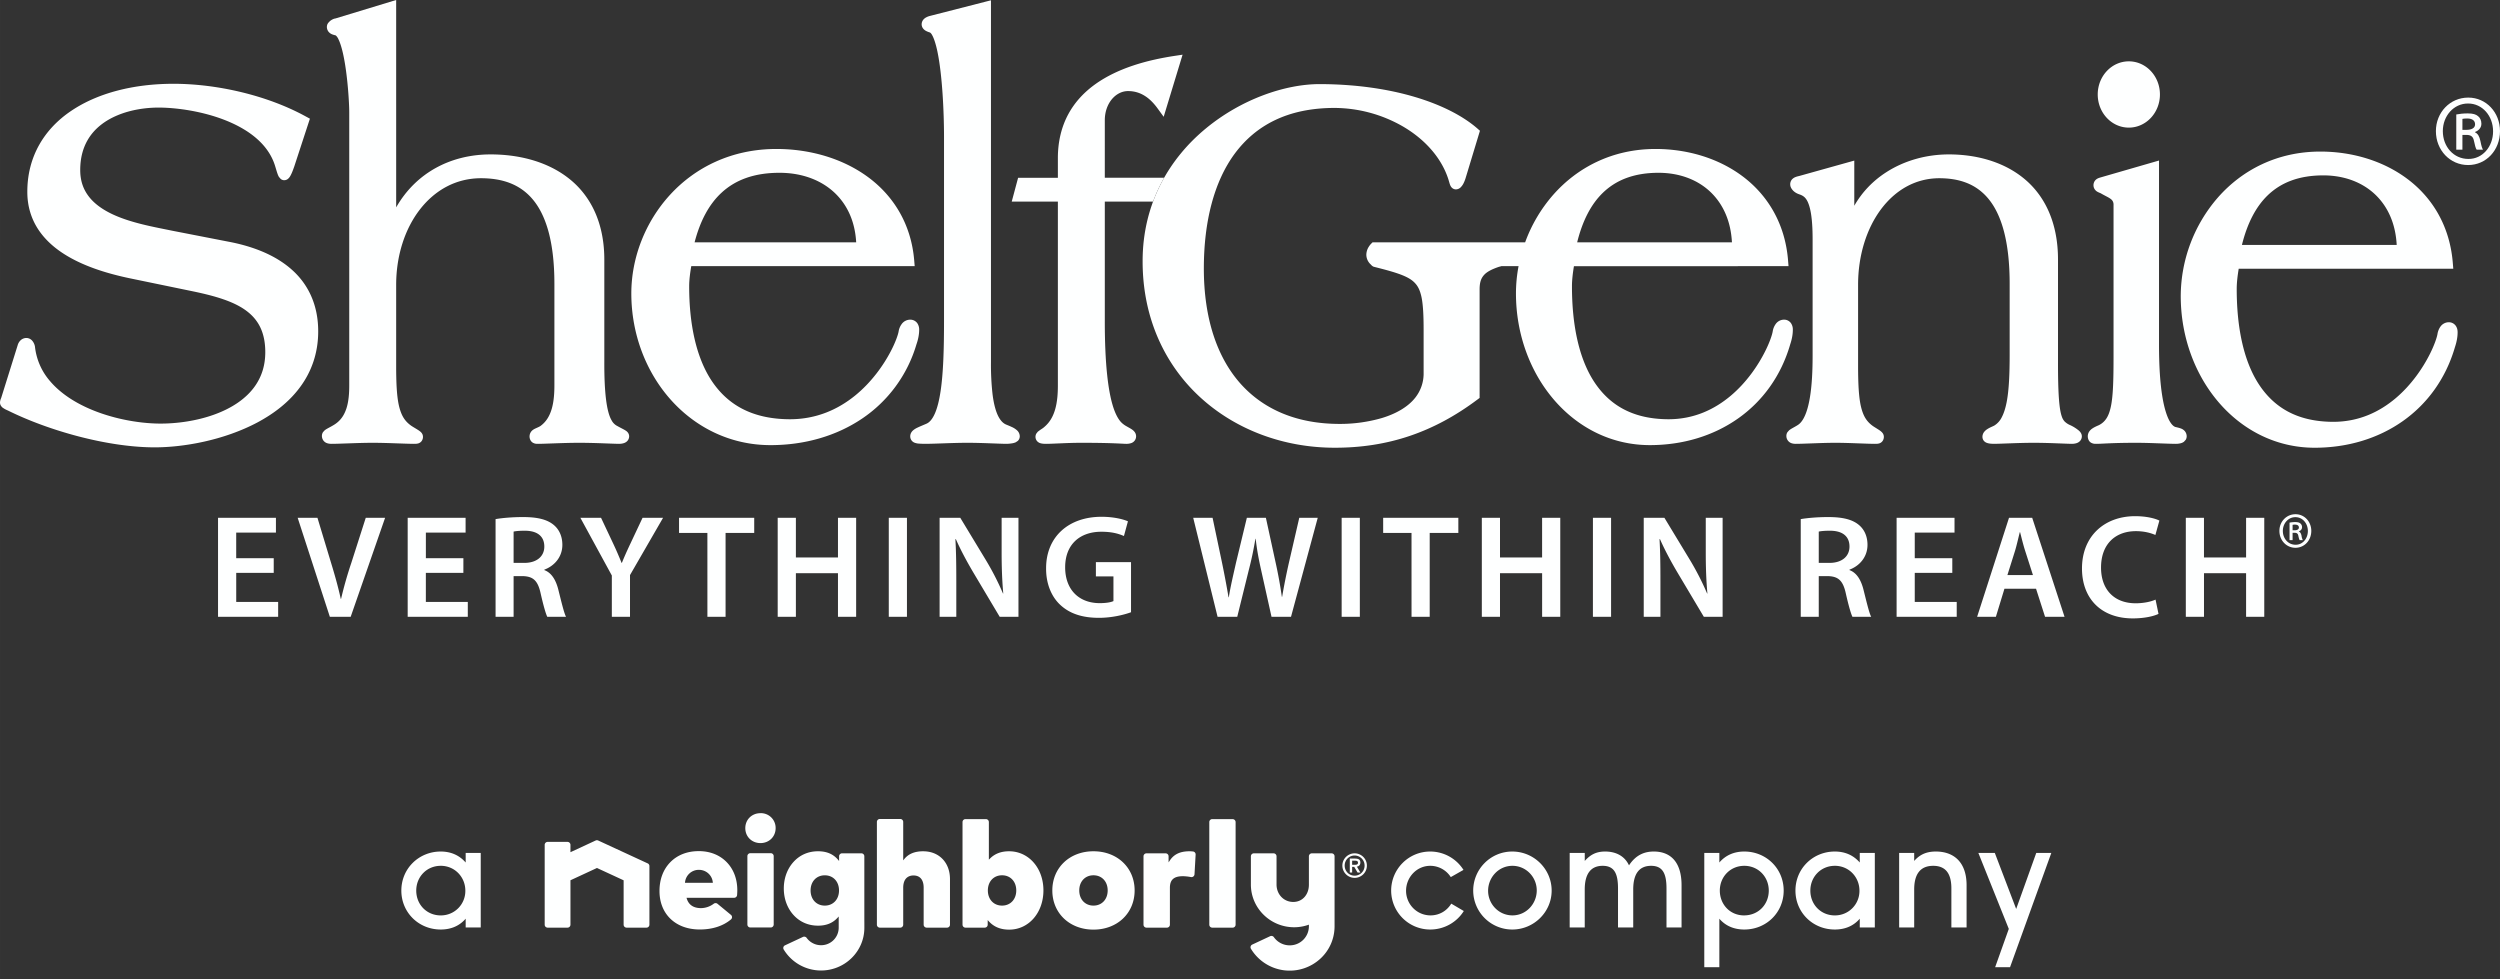
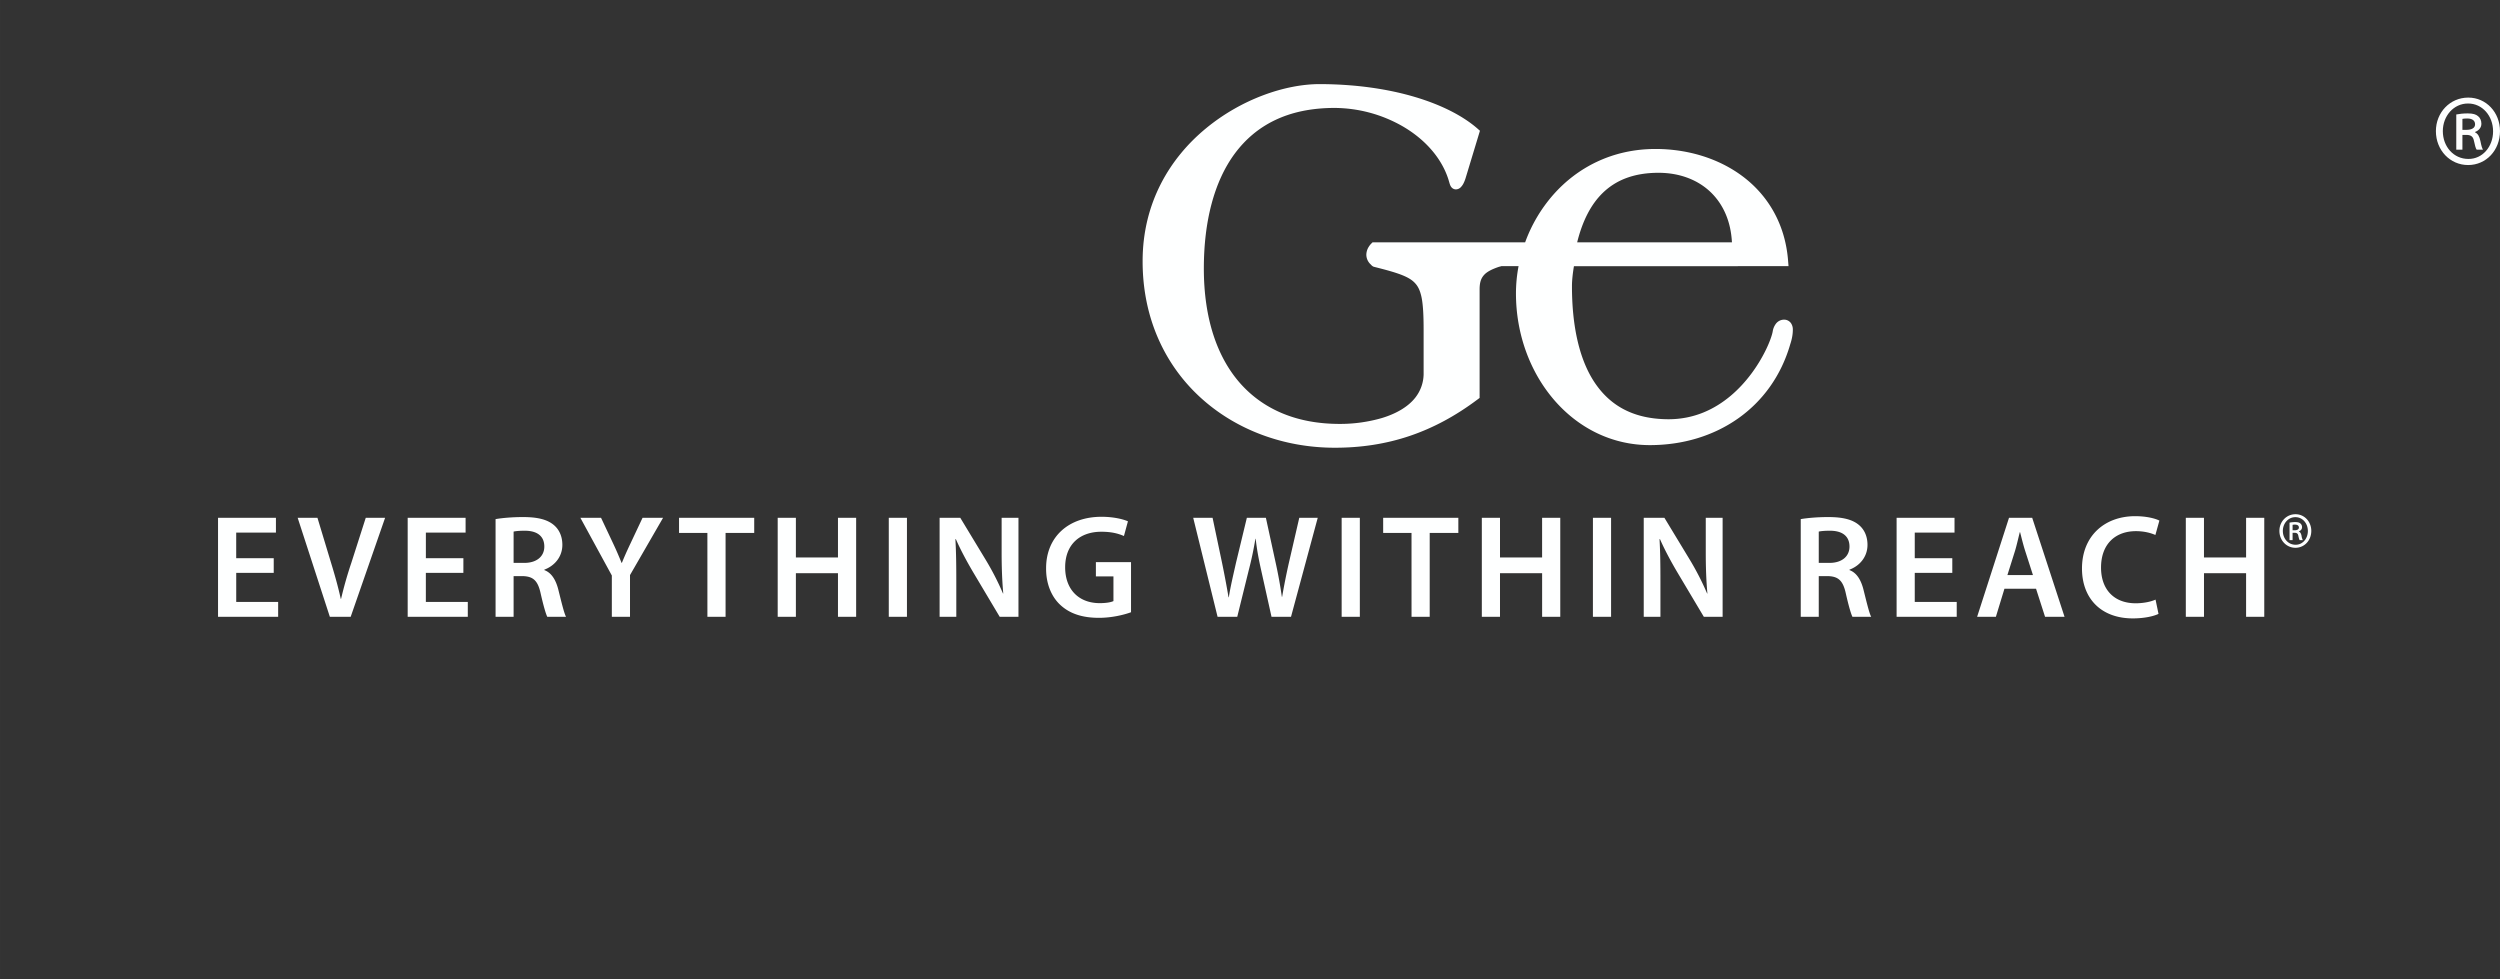
<svg xmlns="http://www.w3.org/2000/svg" width="480" height="188" viewBox="0 0 127 49.742">
  <rect x="0" y="0" width="127" height="49.742" fill="#333333" stroke="none" />
-   <path d="m32.902 43.86-2.514-1.162a.155.155 0 0 0-.13 0l-1.236.574-.043.02v-.374a.151.151 0 0 0-.153-.15h-1.004a.151.151 0 0 0-.152.15v4.057c0 .083.068.15.152.15h1.004a.151.151 0 0 0 .153-.15v-2.257l.017-.008 1.316-.61.012-.007.013.006 1.326.613.017.008V46.975c0 .083.069.15.153.15h1.004a.151.151 0 0 0 .153-.15v-2.98a.15.15 0 0 0-.088-.136M39.152 43.342h-1.033a.151.151 0 0 0-.152.15v3.475c0 .083.068.15.152.15h1.033a.152.152 0 0 0 .152-.15v-3.475a.151.151 0 0 0-.152-.15M38.631 41.31c-.439 0-.77.326-.77.76 0 .432.331.759.77.759.44 0 .771-.327.771-.76a.749.749 0 0 0-.77-.76M46.9 43.245c-.432 0-.747.129-.963.395l-.054.067v-1.953a.151.151 0 0 0-.152-.15h-1.033a.151.151 0 0 0-.152.15v5.221c0 .083.068.15.152.15h1.033a.151.151 0 0 0 .152-.15V45.1c0-.565.362-.626.518-.626.453 0 .521.387.521.618v1.883c0 .083.069.15.153.15h1.032a.15.15 0 0 0 .152-.15V44.66c0-.41-.129-.762-.374-1.019-.247-.258-.588-.395-.985-.395M51.626 45.235c0 .453-.297.77-.722.77s-.721-.317-.721-.77.296-.77.721-.77.722.317.722.77m-.364-1.99c-.406 0-.725.122-.976.374l-.052.052v-1.91a.151.151 0 0 0-.153-.15h-1.033a.15.15 0 0 0-.152.15v5.214c0 .083.068.15.152.15h.974a.151.151 0 0 0 .153-.15v-.236l.053.06c.261.287.6.427 1.038.427.992 0 1.74-.858 1.74-1.995 0-1.132-.75-1.986-1.744-1.986M56.27 45.235c0 .453-.297.77-.722.77s-.722-.317-.722-.77.297-.77.722-.77.722.317.722.77m-.722-1.99c-1.211 0-2.09.837-2.09 1.99 0 1.154.879 1.99 2.09 1.99 1.212 0 2.091-.836 2.091-1.99 0-1.153-.88-1.99-2.091-1.99M41.9 46.005c-.425 0-.722-.317-.722-.77s.297-.769.722-.769.722.316.722.77c0 .452-.297.769-.722.769m2.008.708v-3.214a.151.151 0 0 0-.152-.15h-.978a.151.151 0 0 0-.152.15v.24l-.054-.064c-.247-.29-.578-.43-1.014-.43-.499 0-.934.19-1.257.552-.312.348-.484.823-.484 1.338 0 .514.172.99.484 1.337.323.362.758.552 1.257.552.421 0 .747-.133.995-.407l.053-.06V47.134a.892.892 0 0 1-.898.883.905.905 0 0 1-.73-.372.153.153 0 0 0-.19-.048l-.91.426a.148.148 0 0 0-.066.212 2.22 2.22 0 0 0 1.896 1.067c1.214 0 2.201-.972 2.201-2.168v-.24zM60.604 43.256a1.488 1.488 0 0 0-.176-.011c-.477 0-.797.152-1.007.478l-.057.086V43.5a.151.151 0 0 0-.152-.15h-.97a.151.151 0 0 0-.152.15v3.475c0 .083.068.15.152.15h1.037a.151.151 0 0 0 .152-.15V45.1c0-.407.202-.588.655-.588.125 0 .264.015.413.043l.03.003a.153.153 0 0 0 .152-.142l.057-1.003a.15.15 0 0 0-.134-.157M62.617 41.611h-1.033a.151.151 0 0 0-.152.15v5.214c0 .083.068.15.152.15h1.033a.151.151 0 0 0 .152-.15v-5.213a.152.152 0 0 0-.152-.15M66.492 44.944c0 .487-.315.875-.794.875-.494 0-.85-.397-.85-.884V43.5a.151.151 0 0 0-.152-.15h-1a.15.15 0 0 0-.151.15v1.436c0 1.196.986 2.169 2.2 2.169.238 0 .475-.04.707-.118l.04-.014v.089a.97.97 0 0 1-.976.962.984.984 0 0 1-.803-.415.153.153 0 0 0-.19-.05l-.91.426a.15.15 0 0 0-.066.212 2.3 2.3 0 0 0 3.554.479 2.22 2.22 0 0 0 .693-1.536l.002-.056V43.5a.15.15 0 0 0-.152-.15h-1a.151.151 0 0 0-.152.15zM36.213 44.848h-1.417l.004-.033a.702.702 0 0 1 .704-.627c.366 0 .669.27.705.627zm-.72-1.61c-.581 0-1.08.194-1.441.562-.36.367-.55.873-.55 1.463 0 .574.194 1.064.562 1.417.369.352.882.538 1.485.538.64 0 1.187-.177 1.585-.512a.15.15 0 0 0-.001-.229l-.684-.564a.154.154 0 0 0-.19-.004 1.095 1.095 0 0 1-.643.224c-.386 0-.63-.164-.729-.486l-.012-.039h2.417c.08 0 .146-.06.152-.139.004-.052.011-.154.011-.241 0-.578-.19-1.076-.547-1.438-.357-.362-.846-.553-1.414-.553M22.388 43.984c-.71 0-1.243.558-1.243 1.259 0 .71.534 1.26 1.243 1.26a1.24 1.24 0 0 0 1.251-1.26c0-.686-.534-1.26-1.251-1.26m1.268 3.133v-.446c-.32.374-.758.55-1.268.55-1.124 0-2-.87-2-1.977 0-1.124.892-1.985 2-1.985.51 0 .94.183 1.268.558v-.486h.765v3.786zM74.361 46.28c-.35.565-.988.94-1.706.94a1.983 1.983 0 0 1-1.984-1.977c0-1.084.877-1.985 1.984-1.985a2 2 0 0 1 1.69.933l-.645.366a1.237 1.237 0 0 0-1.045-.573c-.693 0-1.227.59-1.227 1.267 0 .678.542 1.251 1.244 1.251.454 0 .836-.239 1.052-.597zM76.832 43.984c-.71 0-1.236.598-1.236 1.267 0 .677.542 1.251 1.236 1.251.701 0 1.235-.59 1.235-1.267 0-.686-.55-1.251-1.235-1.251m-.008 3.236a1.983 1.983 0 0 1-1.985-1.977c0-1.084.877-1.985 1.985-1.985 1.1 0 2 .893 2 1.985 0 1.084-.9 1.977-2 1.977M84.658 47.116v-1.985c0-.75-.191-1.147-.781-1.147-.598 0-.909.398-.909 1.203v1.929h-.773v-1.985c0-.757-.19-1.147-.78-1.147-.599 0-.91.406-.91 1.203v1.929h-.765V43.33h.766v.406c.286-.319.581-.478 1.036-.478.518 0 .98.207 1.211.702.367-.558.821-.702 1.26-.702.844 0 1.41.526 1.41 1.714v2.144zM88.603 46.502c.717 0 1.251-.55 1.251-1.26 0-.7-.534-1.258-1.244-1.258-.709 0-1.243.557-1.243 1.259 0 .685.502 1.26 1.236 1.26m-2.025 2.63V43.33h.765v.486c.32-.374.757-.558 1.267-.558 1.109 0 2.001.86 2.001 1.985 0 1.108-.877 1.977-2 1.977-.51 0-.949-.176-1.268-.55v2.463zM93.209 43.984c-.71 0-1.243.558-1.243 1.259 0 .71.533 1.26 1.243 1.26a1.24 1.24 0 0 0 1.251-1.26c0-.686-.534-1.26-1.251-1.26m1.267 3.133v-.446c-.319.374-.757.55-1.267.55-1.124 0-2-.87-2-1.977 0-1.124.892-1.985 2-1.985.51 0 .94.183 1.267.558v-.486h.765v3.786zM99.13 47.116v-1.985c0-.757-.294-1.147-.924-1.147-.654 0-.965.422-.965 1.203v1.929h-.764V43.33h.764v.406c.255-.286.566-.478 1.1-.478.9 0 1.562.526 1.562 1.714v2.144zM101.354 49.133l.693-1.945-1.546-3.858h.836l1.085 2.845 1.02-2.845h.765l-2.096 5.803zM68.819 43.932c.09 0 .166-.013.166-.107 0-.087-.067-.102-.166-.102h-.13v.209zm.146.394-.17-.288h-.106v.287h-.119v-.71h.217c.162 0 .32.013.32.201 0 .124-.068.188-.176.212l.176.298zm.356-.354a.51.51 0 0 0-.508-.512.507.507 0 0 0-.503.512c0 .281.221.513.505.513a.509.509 0 0 0 .506-.513m-.506.624a.623.623 0 1 1 0-1.246.623.623 0 0 1 0 1.246" style="fill:#feffff;fill-opacity:1;fill-rule:nonzero;stroke:none;stroke-width:.353" />
  <path d="M116.61 26.272c.36 0 .63.315.63.704 0 .388-.27.703-.625.697-.37 0-.646-.309-.646-.703 0-.383.275-.698.635-.698zm0-.149c-.456 0-.816.373-.816.847 0 .485.36.858.815.858.455 0 .805-.373.805-.858 0-.474-.35-.847-.8-.847zm-.146.539a.528.528 0 0 1 .12-.011c.145 0 .2.064.2.149 0 .101-.105.138-.215.138h-.105zm0 .404h.1c.115 0 .17.043.19.144.025.117.045.197.07.23h.16a.668.668 0 0 1-.065-.22c-.024-.116-.065-.186-.135-.218v-.01c.085-.032.16-.101.16-.208a.234.234 0 0 0-.085-.192c-.05-.043-.12-.07-.26-.07-.115 0-.205.012-.29.027v.89h.155zM13.905 28.356h-1.906v-1.298h2.018v-.754h-2.941v5.03h3.054v-.754H12v-1.477h1.905zM17.814 31.334l1.749-5.03h-.983l-.736 2.299a19.605 19.605 0 0 0-.518 1.82h-.015c-.135-.611-.3-1.201-.495-1.836l-.69-2.283h-1.005l1.635 5.03zM23.54 28.356h-1.906v-1.298h2.018v-.754H20.71v5.03h3.054v-.754h-2.131v-1.477h1.906zM26.091 27.005c.09-.022.278-.044.57-.044.6 0 .99.254.99.806 0 .5-.39.828-1.012.828h-.548zm-.916 4.329h.916v-2.067h.465c.526.015.766.223.909.88.142.627.262 1.037.337 1.187h.953c-.105-.194-.24-.777-.398-1.403-.127-.485-.345-.836-.705-.97v-.023c.473-.172.916-.611.916-1.26 0-.426-.158-.777-.436-1.009-.338-.283-.833-.402-1.561-.402-.532 0-1.05.044-1.396.104zM32.004 31.334v-2.12l1.68-2.91h-1.042l-.608 1.291c-.173.366-.315.68-.443 1h-.015a17.408 17.408 0 0 0-.435-1l-.608-1.29h-1.05l1.598 2.931v2.098zM35.936 31.334h.923v-4.261h1.455v-.769h-3.819v.769h1.44zM39.507 26.304v5.03h.924v-2.217h2.138v2.217h.923v-5.03h-.923v2.015h-2.138v-2.015zM45.15 31.334h.923v-5.03h-.923ZM48.58 31.334v-1.798c0-.829-.008-1.493-.046-2.142l.023-.008c.248.567.585 1.187.908 1.731l1.32 2.217h.953v-5.03h-.855v1.754c0 .768.023 1.417.083 2.09h-.015a13.818 13.818 0 0 0-.864-1.688l-1.305-2.156h-1.05v5.03zM57.456 28.558h-1.785v.724h.892v1.253c-.12.06-.367.105-.698.105-1.05 0-1.755-.68-1.755-1.821 0-1.172.758-1.806 1.838-1.806.533 0 .87.097 1.148.217l.203-.747c-.232-.104-.72-.23-1.343-.23-1.674 0-2.814 1.021-2.814 2.61-.008.762.255 1.426.705 1.851.48.456 1.126.672 1.981.672.675 0 1.306-.164 1.628-.284zM62.852 31.334l.584-2.366c.15-.575.248-1.06.339-1.597h.014c.06.545.15 1.022.278 1.597l.526 2.366h.99l1.358-5.03h-.938l-.525 2.276a32.165 32.165 0 0 0-.345 1.738h-.015a22.988 22.988 0 0 0-.308-1.701l-.503-2.313h-.967l-.549 2.276c-.142.634-.285 1.232-.367 1.761h-.015c-.083-.5-.203-1.142-.33-1.754l-.48-2.283h-.984l1.238 5.03zM68.156 31.334h.924v-5.03h-.924zM71.706 31.334h.923v-4.261h1.455v-.769h-3.819v.769h1.44zM75.277 26.304v5.03h.923v-2.217h2.14v2.217h.922v-5.03h-.923v2.015H76.2v-2.015zM80.92 31.334h.923v-5.03h-.922zM84.35 31.334v-1.798c0-.829-.008-1.493-.046-2.142l.023-.008c.247.567.585 1.187.908 1.731l1.32 2.217h.954v-5.03h-.856v1.754c0 .768.023 1.417.083 2.09h-.015a13.917 13.917 0 0 0-.863-1.688l-1.306-2.156h-1.05v5.03zM92.393 27.005c.09-.022.278-.044.57-.044.6 0 .991.254.991.806 0 .5-.39.828-1.013.828h-.548zm-.915 4.329h.915v-2.067h.465c.526.015.766.223.91.88.141.627.262 1.037.336 1.187h.953c-.105-.194-.24-.777-.398-1.403-.127-.485-.345-.836-.705-.97v-.023c.473-.172.915-.611.915-1.26 0-.426-.157-.777-.435-1.009-.337-.283-.832-.402-1.56-.402-.533 0-1.05.044-1.396.104zM99.177 28.356H97.27v-1.298h2.02v-.754h-2.942v5.03h3.054v-.754H97.27v-1.477h1.907zM101.976 29.214l.39-1.238c.09-.3.165-.65.24-.94h.015c.075.29.157.634.255.94l.398 1.238zm1.455.694.458 1.426h.99l-1.643-5.03h-1.178l-1.62 5.03h.953l.435-1.426zM109.502 30.46c-.24.112-.63.187-1.006.187-1.11 0-1.763-.709-1.763-1.813 0-1.21.743-1.851 1.77-1.851.421 0 .751.09.991.194l.203-.731c-.188-.097-.623-.224-1.23-.224-1.546 0-2.702 1-2.702 2.656 0 1.53.975 2.537 2.581 2.537.607 0 1.088-.119 1.306-.23zM111.04 26.304v5.03h.923v-2.217h2.139v2.217h.923v-5.03h-.923v2.015h-2.14v-2.015z" style="fill:#feffff;fill-opacity:1;fill-rule:evenodd;stroke:none;stroke-width:.353" />
-   <path d="M14.791 13.67c-.83-.724-1.93-1.142-3.078-1.372h-.001l-2.977-.58c-.889-.184-2.089-.39-3.04-.843-.476-.227-.885-.512-1.168-.872-.282-.36-.45-.789-.452-1.36 0-.615.138-1.106.366-1.51.342-.603.902-1.02 1.557-1.288.653-.268 1.394-.38 2.058-.38.878 0 2.208.176 3.387.642.59.233 1.14.537 1.582.92.442.383.772.839.944 1.386v.001c.049.153.085.289.126.404.02.058.04.111.077.172l.086.098c.04.035.109.068.183.067a.296.296 0 0 0 .18-.063c.067-.054.095-.102.125-.15.082-.143.146-.324.215-.52v-.003l.782-2.39-.2-.108c-1.965-1.08-4.517-1.664-6.73-1.665-2.005 0-3.841.46-5.198 1.377-1.357.912-2.231 2.318-2.227 4.116-.001.74.208 1.376.552 1.901.517.788 1.32 1.328 2.18 1.718.862.39 1.789.629 2.575.79l3.179.657c1.038.22 1.963.485 2.596.94.318.228.564.498.736.84.17.341.27.76.27 1.297-.001.677-.185 1.222-.496 1.682-.466.689-1.24 1.181-2.12 1.494-.879.315-1.857.45-2.703.45-1.185 0-2.736-.293-4.002-.936-.634-.321-1.196-.729-1.612-1.22a3.192 3.192 0 0 1-.766-1.74l-.001-.01-.002-.012a.613.613 0 0 0-.134-.287.398.398 0 0 0-.296-.144.436.436 0 0 0-.302.122.544.544 0 0 0-.146.251l-.832 2.661-.035.088-.017.063c-.005.024-.01.044-.012.095 0 .073.024.123.042.155.068.104.11.115.166.154.053.032.118.065.2.1 2.056 1.018 5.045 1.866 7.447 1.868 1.476 0 3.515-.36 5.219-1.264.85-.453 1.62-1.044 2.18-1.81.562-.763.91-1.705.91-2.814.003-1.392-.542-2.446-1.373-3.167M31.766 21.862c-.108-.066-.247-.129-.421-.229l-.005-.002-.004-.002a.668.668 0 0 1-.27-.282c-.254-.434-.373-1.428-.367-2.976v-5.165c.004-1.97-.757-3.35-1.866-4.19-1.106-.843-2.531-1.17-3.894-1.172-2.03-.006-3.806.928-4.814 2.69V0l-.33.1-2.752.837a.447.447 0 0 0-.117.033.685.685 0 0 0-.173.109l-.08.084c-.024.039-.064.087-.068.203a.396.396 0 0 0 .079.239.443.443 0 0 0 .204.145c.057.022.106.033.14.042l.01.002.008.002.018.01a.58.58 0 0 1 .131.193c.092.186.181.484.252.826.217 1.027.295 2.457.294 2.87v13.888c0 .421-.033.834-.147 1.177-.116.345-.298.62-.631.824l-.002.001-.002.001c-.113.071-.226.127-.323.182a.97.97 0 0 0-.145.094l-.08.088a.342.342 0 0 0-.058.19.403.403 0 0 0 .064.223c.069.102.16.142.228.16.071.02.133.023.193.024.443 0 1.372-.053 2.095-.053.722 0 1.65.052 2.094.053.065-.002.121.004.215-.02a.33.33 0 0 0 .168-.109.36.36 0 0 0 .077-.226c-.002-.103-.04-.157-.063-.191-.044-.058-.077-.08-.114-.108-.103-.075-.24-.15-.4-.251-.334-.232-.51-.501-.633-.985-.119-.483-.153-1.172-.152-2.128v-4.058c0-1.497.45-2.858 1.212-3.837.763-.978 1.826-1.578 3.097-1.58 1.033.002 1.941.274 2.607 1.05.667.776 1.122 2.11 1.122 4.314v5.165c0 .42-.032.843-.14 1.202-.108.358-.28.648-.574.86-.07.045-.16.08-.257.125-.05.025-.104.051-.165.107a.409.409 0 0 0-.073.496c.03.053.077.096.12.12.133.07.205.048.262.054.37 0 1.294-.053 2.095-.053.8 0 1.724.052 2.018.053.072-.001.15-.007.24-.035a.432.432 0 0 0 .15-.082.352.352 0 0 0 .122-.264.319.319 0 0 0-.072-.2c-.05-.06-.086-.079-.123-.104M35.285 12.312c.28-1.08.726-1.926 1.365-2.518.704-.652 1.654-1.015 2.947-1.016 1.135 0 2.111.365 2.8 1.014.635.6 1.037 1.443 1.097 2.52zm11.409 4.439a.565.565 0 0 0-.1-.338.438.438 0 0 0-.36-.174.536.536 0 0 0-.433.23.845.845 0 0 0-.15.363c-.026.164-.16.557-.402 1.016-.362.694-.966 1.563-1.815 2.251-.851.688-1.94 1.198-3.307 1.199-1.932-.006-3.17-.748-3.972-1.949-.8-1.204-1.146-2.909-1.145-4.812 0-.316.048-.682.106-1.016h11.35l-.025-.3c-.157-1.863-1.074-3.296-2.363-4.238-1.29-.943-2.947-1.414-4.633-1.415-2.275-.001-4.126.934-5.399 2.32-1.273 1.385-1.975 3.215-1.975 5.018 0 2.074.75 4 2.01 5.408 1.26 1.409 3.034 2.3 5.062 2.299 1.734 0 3.34-.466 4.64-1.34a6.883 6.883 0 0 0 2.771-3.775c.083-.235.14-.494.14-.747" style="fill:#feffff;fill-opacity:1;fill-rule:nonzero;stroke:none;stroke-width:.353" />
-   <path d="M51.4 21.692c-.096-.046-.197-.086-.289-.124-.14-.06-.256-.172-.362-.354-.157-.27-.267-.693-.328-1.188a13.451 13.451 0 0 1-.08-1.629V.015l-.32.082-2.775.711h-.001a.842.842 0 0 0-.217.087.47.47 0 0 0-.123.104.372.372 0 0 0-.085.235.348.348 0 0 0 .071.211.468.468 0 0 0 .172.137c.055.028.115.05.184.071a.34.34 0 0 1 .099.12c.095.158.197.47.277.858.244 1.17.333 3.046.333 4.33v9.354c0 1.366-.033 2.616-.174 3.554-.07.47-.167.86-.292 1.14-.124.282-.266.441-.413.509-.169.075-.337.14-.48.21a.977.977 0 0 0-.203.127.468.468 0 0 0-.098.112.384.384 0 0 0-.056.199.343.343 0 0 0 .201.316.735.735 0 0 0 .251.054c.094.008.21.01.362.01.443 0 1.371-.052 2.094-.052.724 0 1.649.052 1.968.053.08 0 .192-.008.305-.027a.774.774 0 0 0 .175-.05l.11-.073a.324.324 0 0 0 .098-.231.417.417 0 0 0-.129-.295.993.993 0 0 0-.276-.18M57.478 21.8c-.083-.054-.17-.098-.252-.146a1.19 1.19 0 0 1-.207-.143l-.004-.004-.003-.003c-.13-.11-.262-.307-.377-.594-.349-.861-.514-2.483-.511-4.62v-6.05h2.452c.158-.426.347-.83.563-1.21h-3.015V6.112c0-.45.148-.822.368-1.082.222-.26.513-.403.812-.403.366 0 .653.11.9.275.245.165.446.39.611.619l.3.413.96-3.156-.41.062c-1.409.215-2.867.62-4 1.42-.565.4-1.049.904-1.39 1.531-.341.628-.536 1.377-.535 2.25v.99h-2.02l-.324 1.21h2.344v9.342c0 .421-.032.837-.135 1.2-.103.362-.27.667-.55.904l-.003.002-.002.003c-.067.06-.139.103-.211.15l-.12.09-.071.091a.335.335 0 0 0 .056.408c.086.077.154.087.218.101.065.011.134.015.218.015.372 0 1.07-.053 1.791-.053.793 0 1.32.013 1.666.026.35.013.508.026.606.027a.774.774 0 0 0 .268-.039.362.362 0 0 0 .243-.343.372.372 0 0 0-.066-.209c-.06-.083-.116-.119-.17-.157M105.61 21.877a2.014 2.014 0 0 0-.437-.277l-.002-.001-.002-.001a.888.888 0 0 1-.295-.196.706.706 0 0 1-.135-.247c-.131-.362-.195-1.162-.192-2.784v-5.165c.005-1.968-.725-3.344-1.792-4.187-1.065-.845-2.438-1.174-3.75-1.175-1.135 0-2.258.307-3.194.913-.651.42-1.211.989-1.613 1.696V8.158l-2.772.775c-.03.01-.112.023-.203.057a.497.497 0 0 0-.157.092.372.372 0 0 0-.123.276c0 .095.03.16.061.214.093.15.236.25.429.31.09.034.163.071.229.13.096.088.198.239.282.571.083.33.137.832.137 1.568v5.904c0 .729-.03 1.54-.15 2.208-.059.334-.14.631-.244.86-.103.23-.225.384-.352.464h-.002l-.001.002c-.108.07-.216.126-.31.18-.047.029-.091.055-.14.097l-.079.089a.341.341 0 0 0-.055.185.387.387 0 0 0 .286.383.68.68 0 0 0 .191.024c.427 0 1.318-.053 2.012-.053.693 0 1.584.053 2.011.053.062-.002.117.005.212-.02a.33.33 0 0 0 .167-.113.36.36 0 0 0 .073-.222.32.32 0 0 0-.06-.187c-.043-.058-.075-.08-.11-.11-.1-.075-.231-.15-.384-.25-.32-.23-.49-.5-.608-.985-.114-.485-.147-1.175-.147-2.13v-4.06c0-1.498.434-2.862 1.165-3.84.734-.979 1.75-1.574 2.964-1.576.989.003 1.854.272 2.493 1.046.64.775 1.078 2.113 1.078 4.318v3.584c0 .969-.032 1.8-.152 2.422-.06.311-.143.569-.245.765a1.029 1.029 0 0 1-.37.421l-.004.002-.004.003a1.083 1.083 0 0 1-.094.046c-.075.035-.173.077-.269.14a.634.634 0 0 0-.146.126.417.417 0 0 0-.099.265c0 .076.03.149.064.192.061.075.112.093.154.112.122.044.236.048.38.05.356 0 1.244-.052 2.012-.052.769 0 1.654.052 1.939.053.07-.001.148-.008.236-.036a.42.42 0 0 0 .149-.085.352.352 0 0 0 .116-.26c-.002-.086-.028-.134-.047-.168a.5.5 0 0 0-.102-.121M108.145 6.483c.873 0 1.58-.754 1.58-1.684 0-.93-.707-1.683-1.58-1.683-.873 0-1.58.753-1.58 1.683s.707 1.684 1.58 1.684M110.728 21.746c-.075-.023-.148-.039-.223-.057-.07-.024-.159-.09-.257-.245-.152-.238-.302-.677-.405-1.325-.104-.648-.165-1.505-.165-2.591V8.155l-.326.094-2.642.764c-.052.016-.111.03-.188.077a.385.385 0 0 0-.12.123.393.393 0 0 0-.053.198.37.37 0 0 0 .076.224c.066.083.126.109.174.133.043.02.08.035.117.05.21.125.4.205.506.288a.366.366 0 0 1 .108.12.38.38 0 0 1 .038.186v7.695c0 1.17-.02 1.991-.133 2.534-.057.272-.132.47-.23.618a.965.965 0 0 1-.383.34c-.12.052-.227.099-.328.167a.586.586 0 0 0-.152.143.44.44 0 0 0-.03.463c.03.055.08.1.124.123.137.068.207.046.276.052.291-.001.778-.053 2.01-.053.695 0 1.586.052 2.013.053a.976.976 0 0 0 .257-.033.46.46 0 0 0 .155-.075l.09-.1a.345.345 0 0 0 .047-.173.412.412 0 0 0-.1-.27c-.091-.098-.178-.124-.256-.15M113.89 12.444c.268-1.082.698-1.931 1.31-2.522.676-.65 1.582-1.01 2.82-1.013 1.087 0 2.02.363 2.68 1.011.608.6.996 1.443 1.053 2.524zm10.957 4.439c0-.101-.015-.22-.095-.334a.428.428 0 0 0-.357-.179.525.525 0 0 0-.428.234.875.875 0 0 0-.142.362c-.026.165-.155.559-.387 1.018-.348.694-.928 1.564-1.743 2.25-.816.687-1.858 1.194-3.166 1.195-1.849-.006-3.031-.743-3.803-1.944-.77-1.204-1.102-2.912-1.1-4.817 0-.316.045-.681.101-1.016h10.9l-.024-.298c-.15-1.86-1.028-3.292-2.27-4.236-1.24-.945-2.835-1.418-4.458-1.418-2.19-.001-3.973.937-5.196 2.323a7.67 7.67 0 0 0-1.897 5.015c0 2.07.72 3.994 1.931 5.404 1.21 1.409 2.918 2.303 4.872 2.303 1.668 0 3.215-.467 4.464-1.343 1.249-.875 2.198-2.162 2.665-3.776.078-.233.133-.49.133-.743" style="fill:#feffff;fill-opacity:1;fill-rule:nonzero;stroke:none;stroke-width:.353" />
  <path d="M125.382 5.258c.724 0 1.267.632 1.267 1.413 0 .782-.543 1.413-1.257 1.403-.744 0-1.296-.621-1.296-1.413 0-.771.552-1.403 1.276-1.403zm0-.3c-.915 0-1.638.75-1.638 1.703 0 .974.723 1.723 1.638 1.723.915 0 1.618-.75 1.618-1.723 0-.953-.703-1.703-1.608-1.703zm-.291 1.082c.05-.011.12-.021.24-.021.292 0 .403.128.403.3 0 .203-.211.277-.433.277h-.21zm0 .813h.2c.232 0 .342.086.383.29.05.235.09.395.14.46h.322c-.04-.065-.08-.172-.131-.439-.05-.236-.13-.375-.271-.44v-.02c.17-.065.321-.204.321-.418 0-.171-.07-.31-.17-.385-.1-.086-.242-.14-.523-.14-.231 0-.412.022-.583.054v1.788h.312z" style="fill:#feffff;fill-opacity:1;fill-rule:evenodd;stroke:none;stroke-width:.353" />
  <path d="M80.12 12.311c.268-1.082.698-1.93 1.31-2.521.676-.65 1.582-1.01 2.82-1.012 1.086 0 2.019.363 2.679 1.01.608.6.996 1.443 1.054 2.523zm10.956 4.44a.57.57 0 0 0-.094-.334.429.429 0 0 0-.358-.179.525.525 0 0 0-.427.235.875.875 0 0 0-.143.361c-.025.166-.155.56-.387 1.018-.348.695-.928 1.564-1.743 2.25-.816.687-1.858 1.195-3.165 1.196-1.85-.006-3.032-.744-3.803-1.945-.77-1.204-1.102-2.912-1.1-4.816-.001-.316.045-.682.1-1.015h8.328v-.001h2.573l-.024-.3c-.15-1.858-1.03-3.291-2.27-4.235-1.24-.945-2.836-1.417-4.459-1.418-2.19-.001-3.973.937-5.196 2.323a7.592 7.592 0 0 0-1.431 2.42h-7.752l-.075.075c-.01.01-.062.063-.118.153a.773.773 0 0 0-.122.403.672.672 0 0 0 .237.504l.015.02.047.043c.02.01.041.035.1.048.598.151 1.06.276 1.405.413.259.102.45.21.589.334.206.185.326.403.41.792.08.387.107.931.107 1.681v2.234a1.975 1.975 0 0 1-.423 1.189c-.378.483-1.002.827-1.707 1.039a7.627 7.627 0 0 1-2.144.296c-2.164-.001-3.87-.734-5.05-2.07-1.177-1.338-1.84-3.304-1.841-5.824 0-2.358.509-4.404 1.577-5.845 1.07-1.438 2.695-2.309 5.048-2.313a7.03 7.03 0 0 1 3.483.938c1.03.6 1.845 1.456 2.24 2.477V8.9v-.001c.067.17.099.292.128.391.016.05.028.096.06.16.018.03.043.07.09.108a.29.29 0 0 0 .179.063.354.354 0 0 0 .243-.105.776.776 0 0 0 .156-.227c.037-.076.066-.154.089-.226l.733-2.42-.136-.12c-1.436-1.247-4.287-2.245-8.017-2.25-1.741.003-3.962.758-5.775 2.256-1.81 1.495-3.21 3.762-3.208 6.743-.002 2.911 1.152 5.296 2.95 6.933 1.798 1.638 4.232 2.54 6.809 2.54 2.712.002 5.032-.785 7.25-2.448l.11-.082V14.68c.004-.383.095-.574.249-.736.155-.158.41-.281.744-.393a.789.789 0 0 0 .11-.03h.876a7.442 7.442 0 0 0-.132 1.384c0 2.071.72 3.994 1.931 5.404 1.21 1.41 2.918 2.304 4.872 2.303 1.668 0 3.215-.467 4.465-1.343 1.249-.875 2.198-2.161 2.664-3.776.079-.233.133-.491.133-.743" style="fill:#feffff;fill-opacity:1;fill-rule:nonzero;stroke:none;stroke-width:.353" />
</svg>